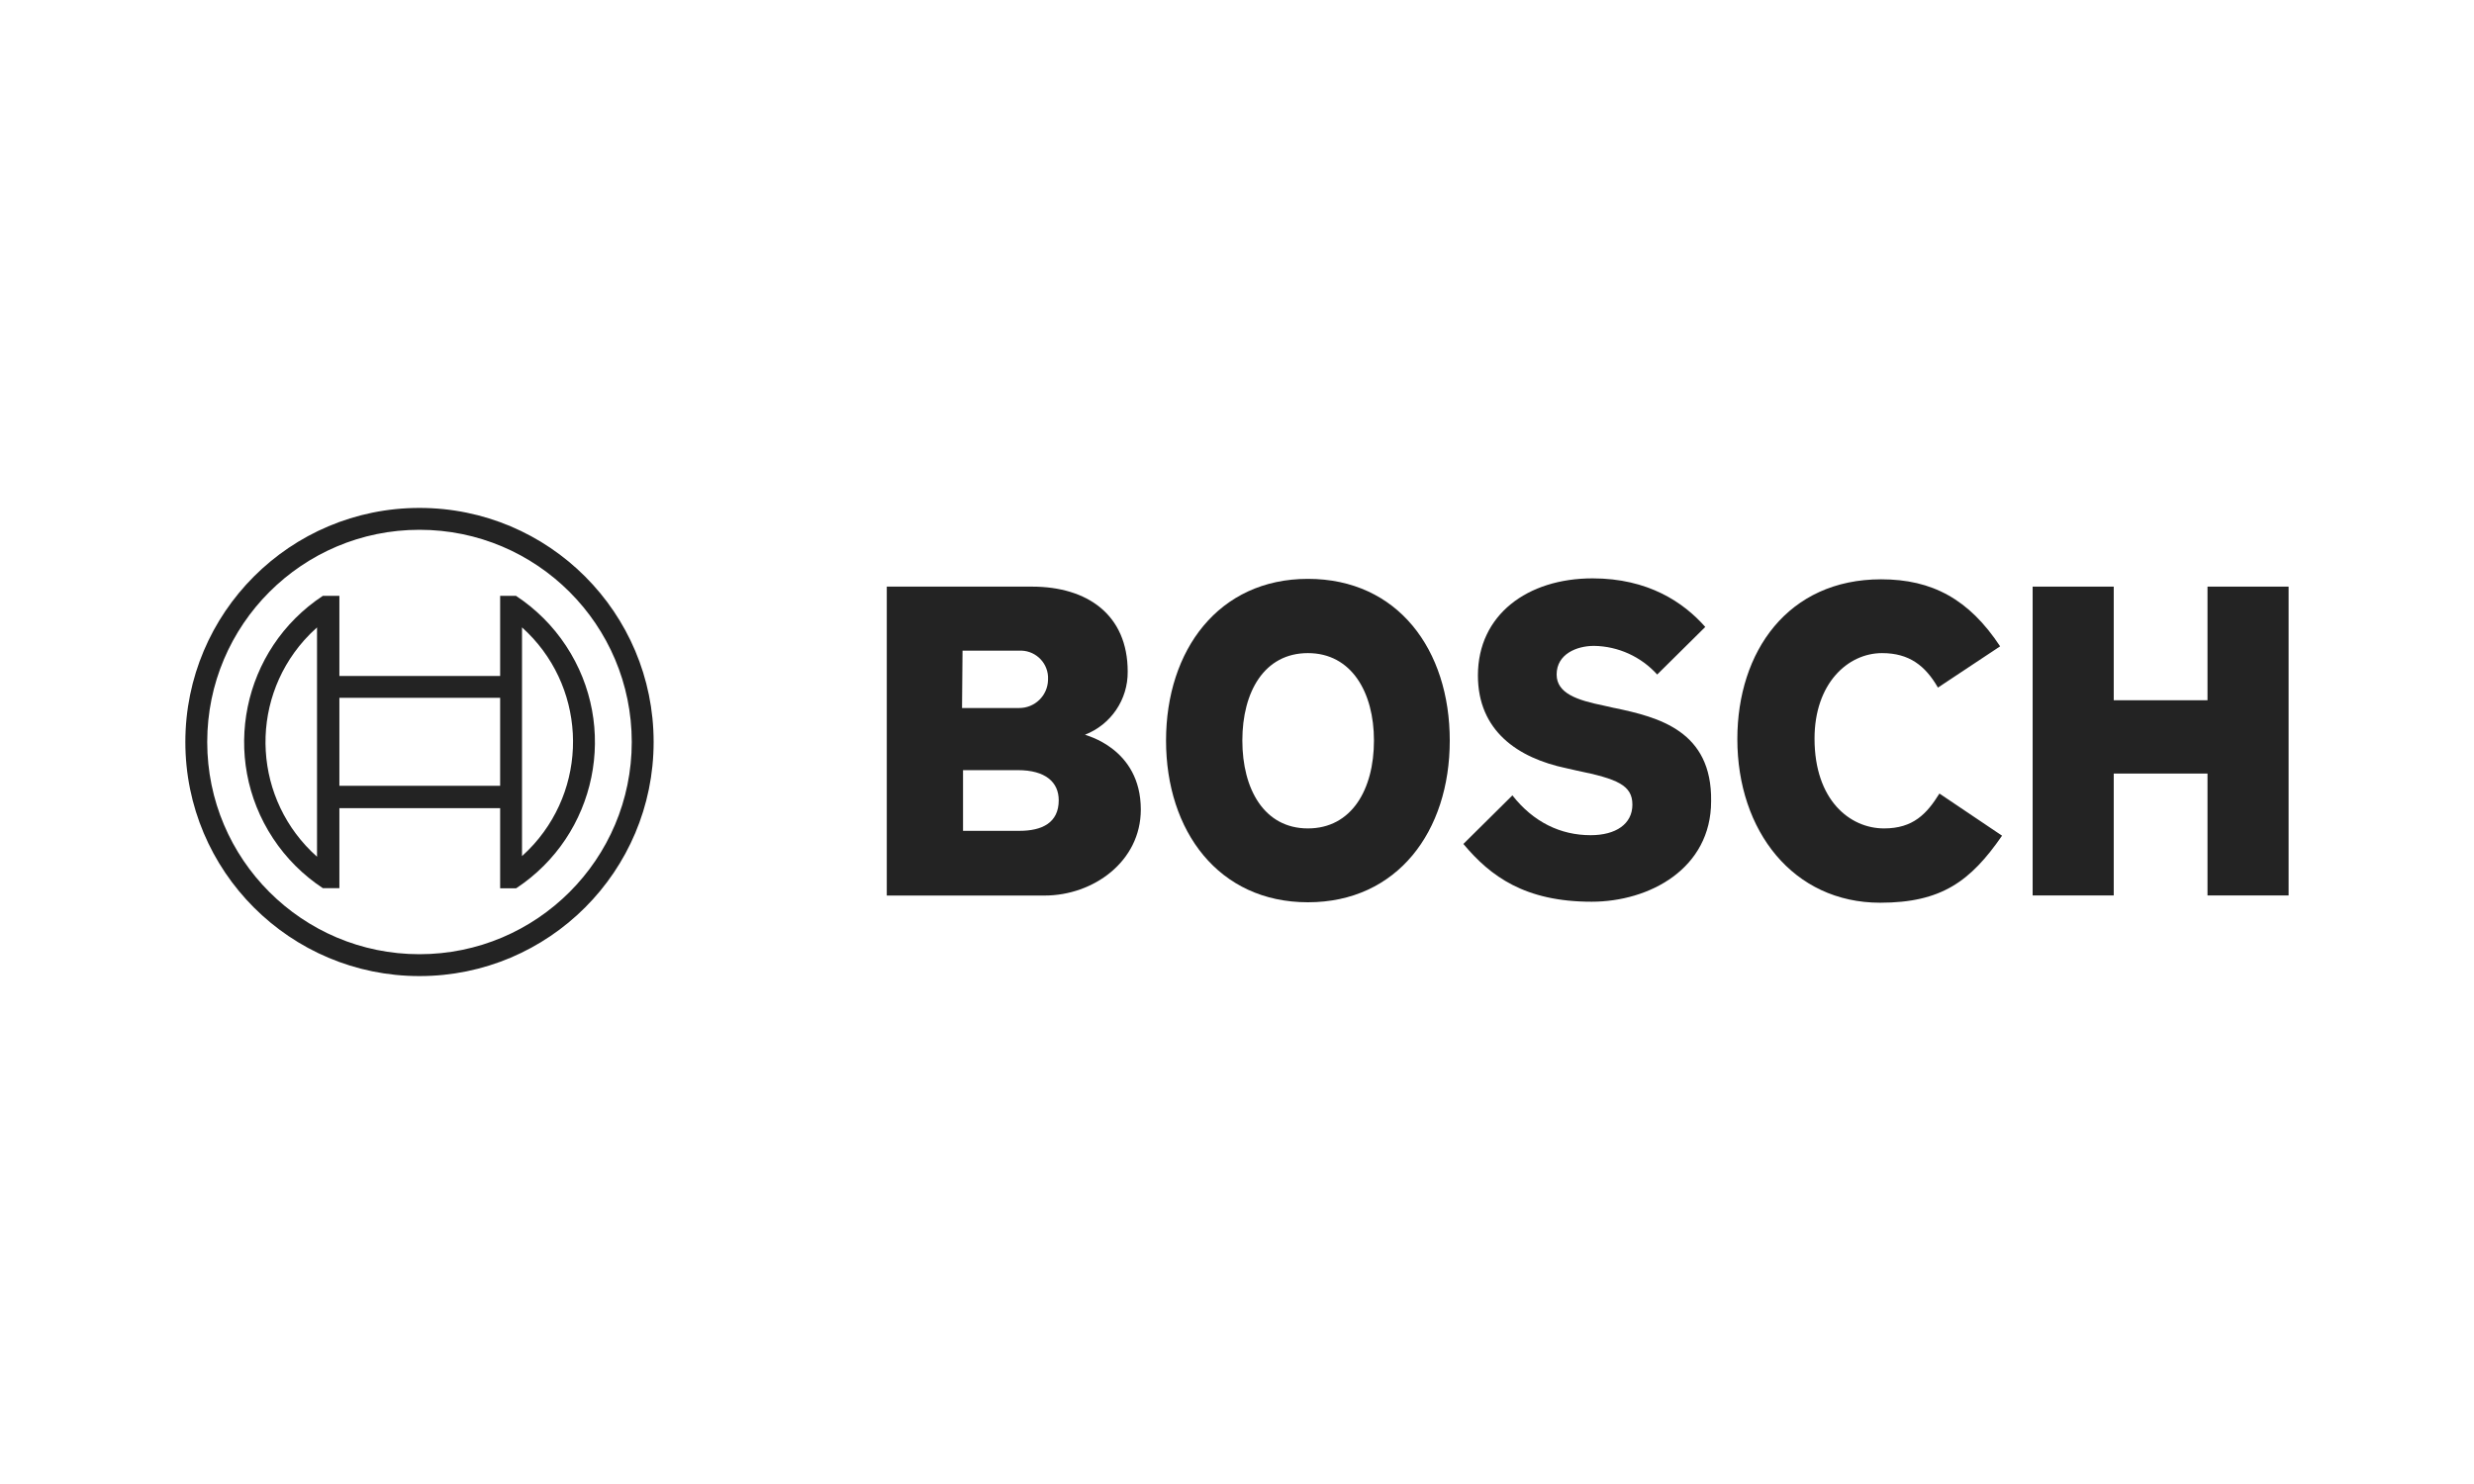
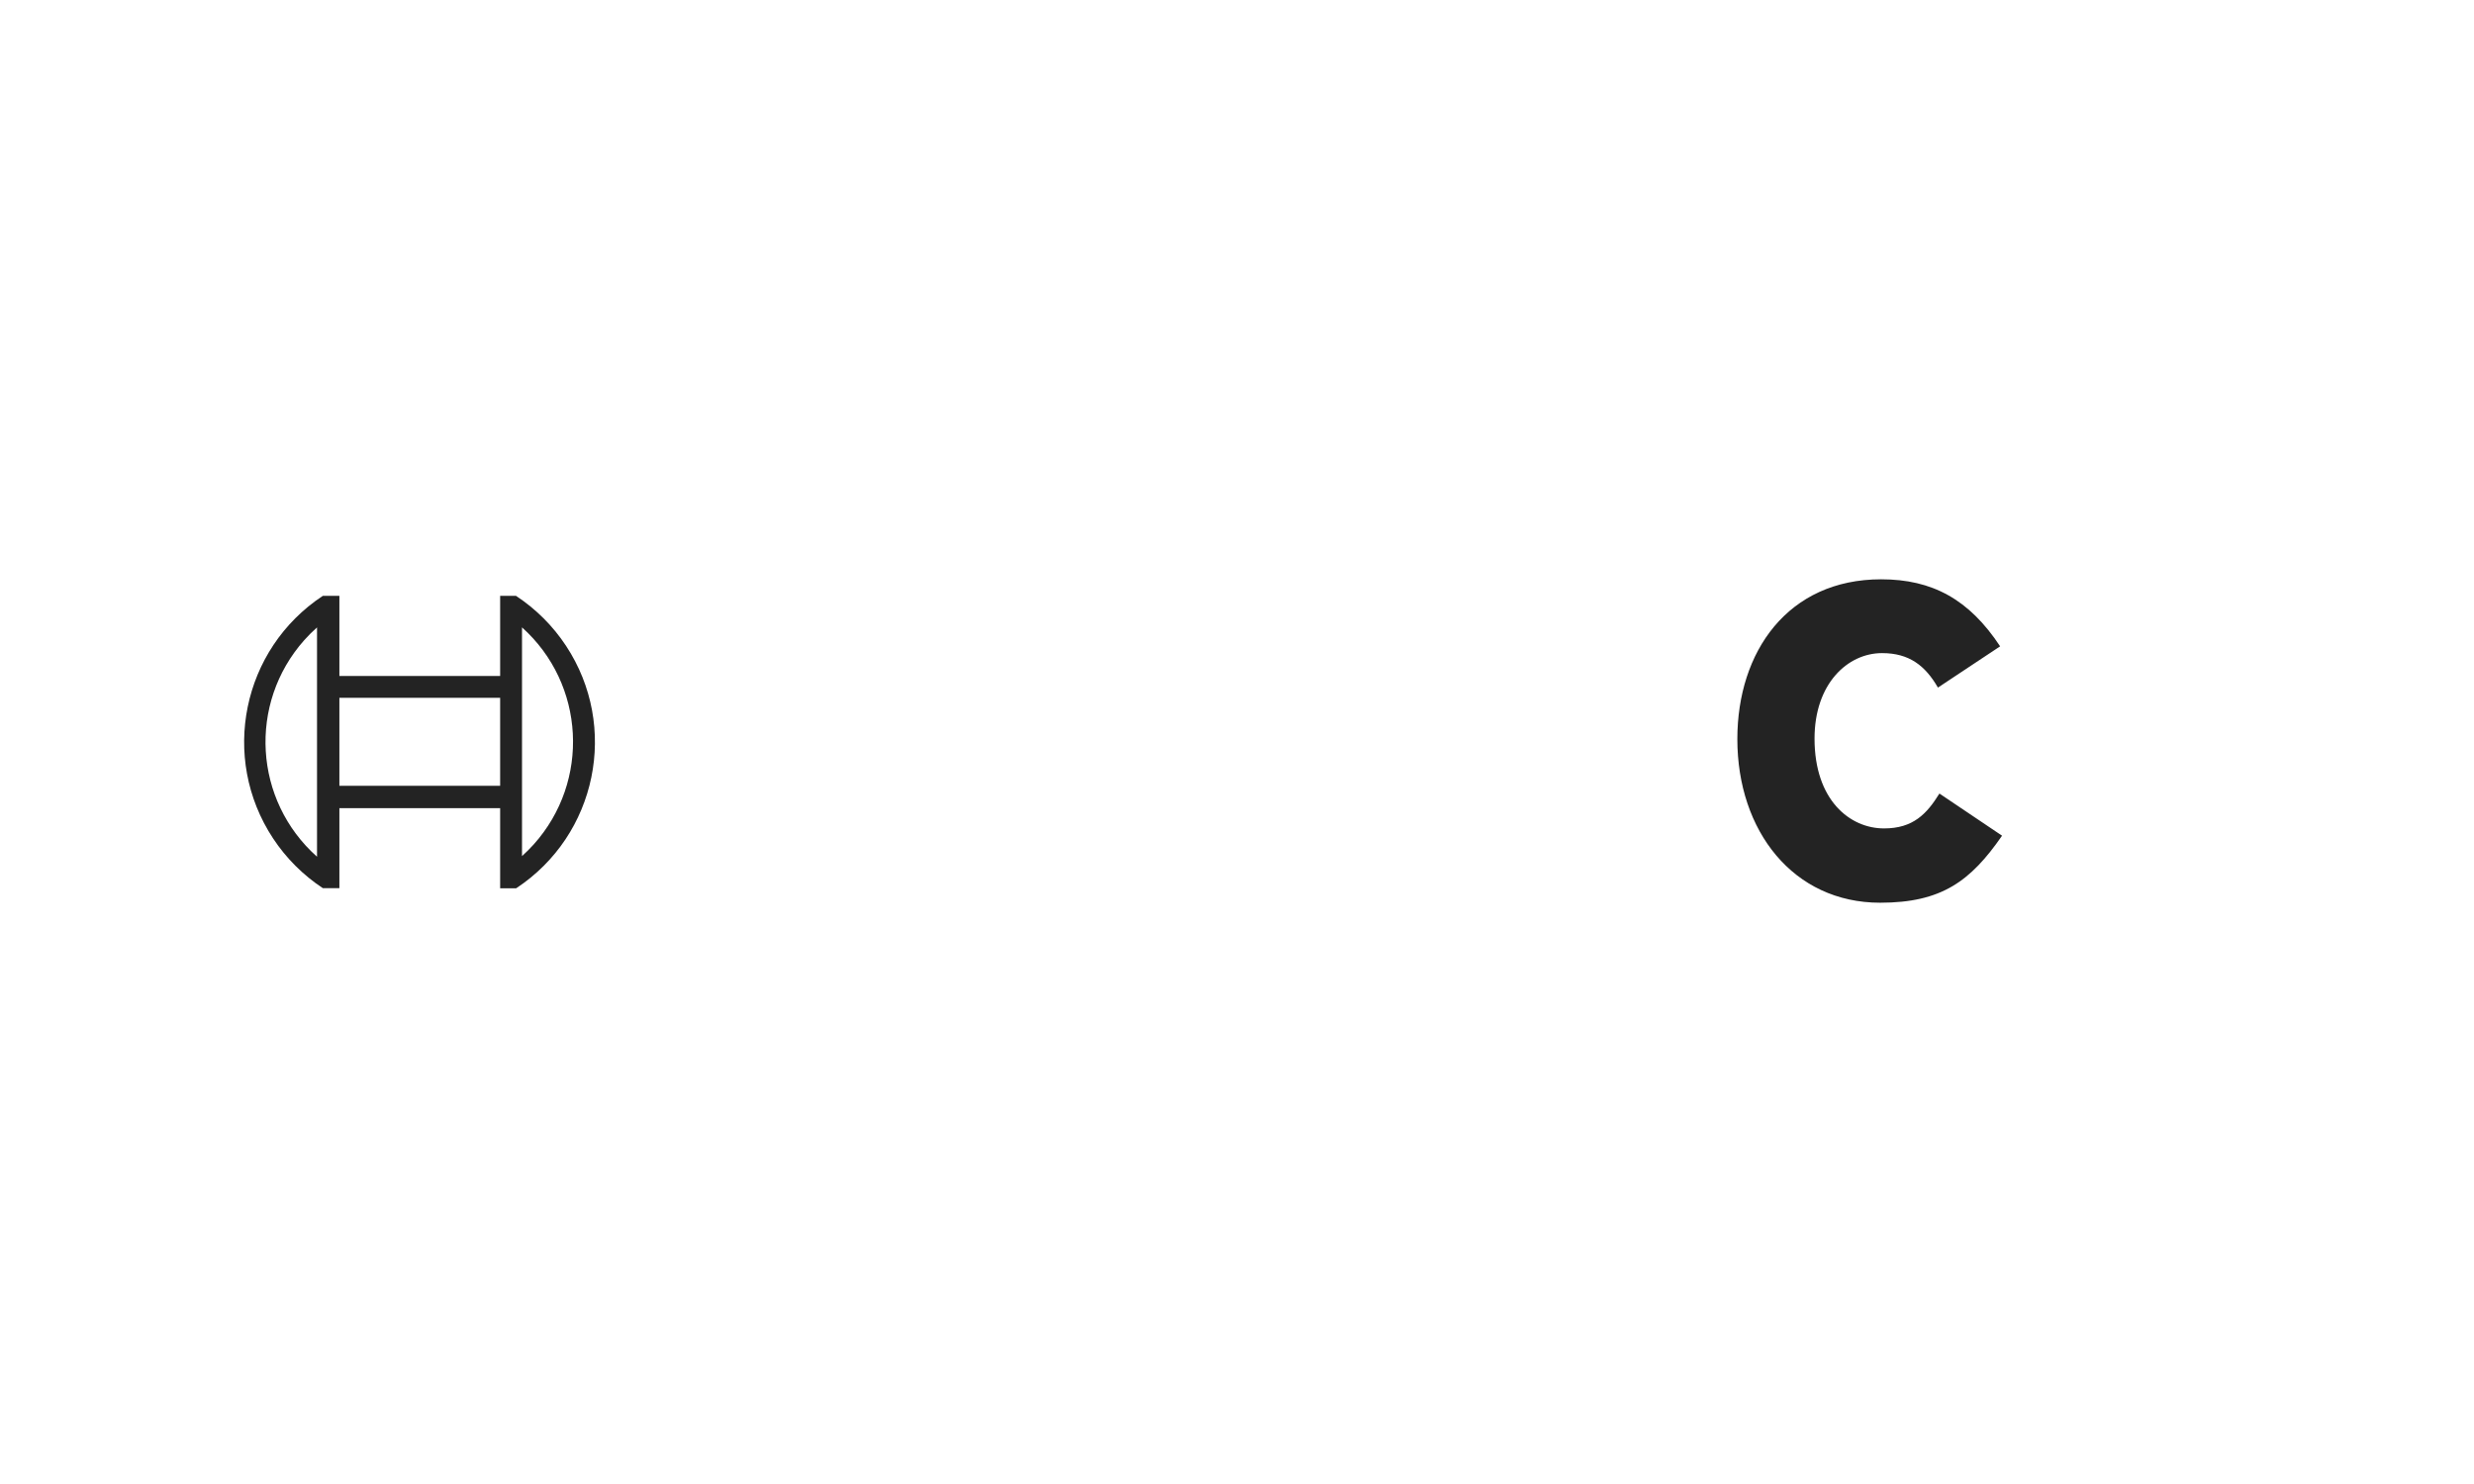
<svg xmlns="http://www.w3.org/2000/svg" viewBox="0 0 500 300">
  <defs>
    <style>      .cls-1, .cls-2 {        fill: #232323;      }      .cls-2 {        fill-rule: evenodd;      }    </style>
  </defs>
  <g>
    <g id="Capa_1">
      <g>
        <g id="logotype">
-           <path id="logotype-b-47" class="cls-2" d="M219.27,148.53c5.26-2.04,8.7-7.12,8.64-12.76,0-11.49-8.15-17.18-19.34-17.18h-29.35v62.45h31.9c9.82,0,19.44-6.87,19.44-17.38,0-12.49-11.29-15.02-11.29-15.14ZM194.53,131.54h11.39c3.06-.19,5.7,2.14,5.89,5.2,0,0,0,0,0,.01,0,.22,0,.45,0,.68-.06,3.2-2.69,5.74-5.89,5.7h-11.49l.1-11.59ZM206.02,167.96h-11.39v-12.27h11.09c5.6,0,8.25,2.45,8.25,6.09,0,4.54-3.34,6.18-7.95,6.18Z" />
-           <path id="logotype-o-47" class="cls-2" d="M264.33,117.02c-18.06,0-28.67,14.43-28.67,32.69s10.6,32.69,28.67,32.69,28.67-14.33,28.67-32.69-10.5-32.69-28.67-32.69ZM264.33,167.47c-8.84,0-13.25-7.95-13.25-17.77s4.42-17.67,13.25-17.67,13.35,7.95,13.35,17.67c0,9.91-4.52,17.77-13.35,17.77Z" />
-           <path id="logotype-s-47" class="cls-2" d="M326.28,143.13l-2.16-.49c-5.3-1.08-9.52-2.45-9.52-6.28,0-4.12,4.02-5.79,7.56-5.79,4.87.07,9.5,2.17,12.76,5.79l9.72-9.62c-4.42-5.01-11.58-9.82-22.78-9.82-13.15,0-23.17,7.36-23.17,19.63,0,11.19,8.05,16.69,17.87,18.75l2.16.49c8.15,1.67,11.19,2.95,11.19,6.87s-3.34,6.18-8.44,6.18c-6.09,0-11.58-2.65-15.81-8.05l-9.91,9.82c5.5,6.58,12.47,11.68,25.92,11.68,11.68,0,24.15-6.68,24.15-20.32.2-14.23-10.6-16.98-19.54-18.85Z" />
          <path id="logotype-c-47" class="cls-2" d="M380.76,167.47c-6.87,0-14.04-5.69-14.04-18.16,0-11.09,6.68-17.28,13.65-17.28,5.5,0,8.74,2.55,11.29,6.97l12.57-8.34c-6.28-9.52-13.74-13.55-24.05-13.55-18.85,0-29.06,14.63-29.06,32.3,0,18.55,11.29,33.08,28.86,33.08,12.37,0,18.26-4.32,24.64-13.55l-12.66-8.52c-2.55,4.1-5.3,7.05-11.19,7.05Z" />
-           <polygon id="logotype-h-47" class="cls-2" points="446.14 118.59 446.14 141.56 427.19 141.56 427.19 118.59 410.8 118.59 410.8 181.02 427.19 181.02 427.19 156.38 446.14 156.38 446.14 181.02 462.53 181.02 462.53 118.59 446.14 118.59" />
        </g>
        <g id="symbol">
-           <path class="cls-1" d="M84.78,102.68c-26.13,0-47.32,21.18-47.32,47.32s21.18,47.32,47.32,47.32,47.32-21.18,47.32-47.32-21.18-47.32-47.32-47.32h0ZM84.78,192.9c-23.69,0-42.9-19.21-42.9-42.9s19.21-42.9,42.9-42.9,42.9,19.21,42.9,42.9c0,23.69-19.21,42.89-42.9,42.9Z" />
          <path class="cls-1" d="M104.32,120.45h-3.24v16.2h-32.49v-16.2h-3.34c-16.32,10.77-20.82,32.72-10.06,49.04,2.64,4,6.06,7.42,10.06,10.06h3.34v-16.18h32.49v16.2h3.24c16.32-10.76,20.83-32.71,10.07-49.02-2.64-4.01-6.07-7.43-10.07-10.07v-.02ZM64.07,173.19c-12.8-11.38-13.96-30.98-2.58-43.78,0,0,0,0,0,0,.81-.91,1.67-1.76,2.58-2.57v46.35ZM101.08,158.85h-32.49v-17.79h32.49v17.79ZM105.5,173.09v-9.82h0v-26.62h0v-9.82c12.77,11.46,13.82,31.11,2.36,43.88,0,0,0,0-.01.01-.74.82-1.53,1.6-2.35,2.35v.02Z" />
        </g>
      </g>
    </g>
  </g>
</svg>